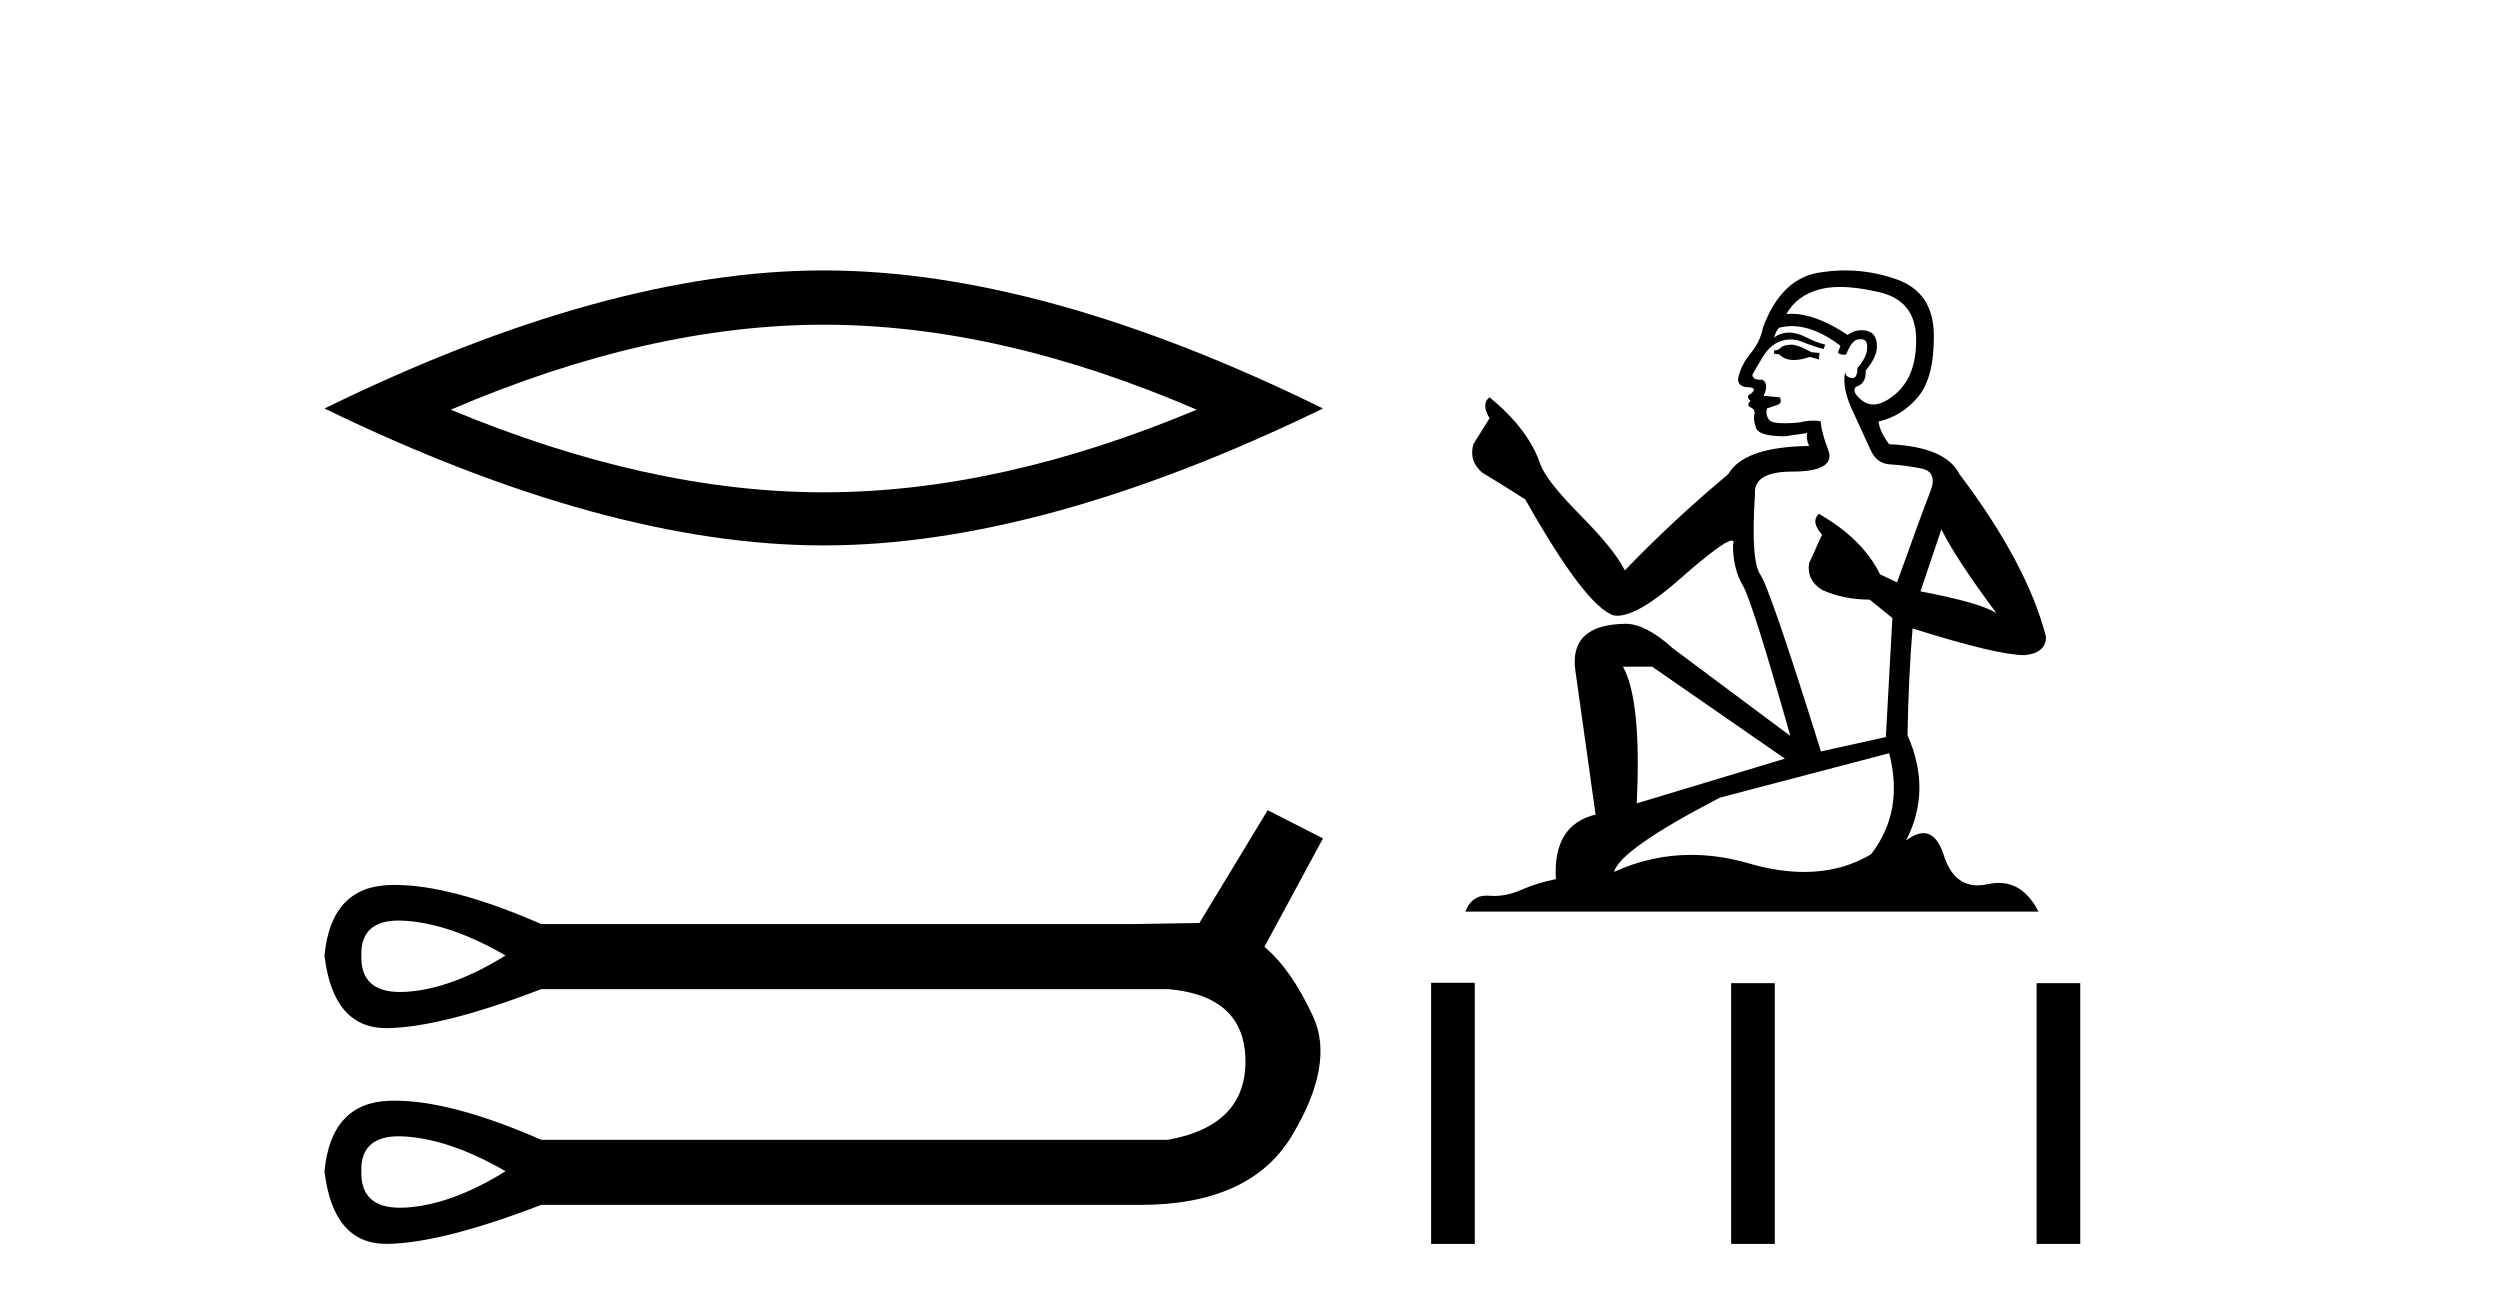
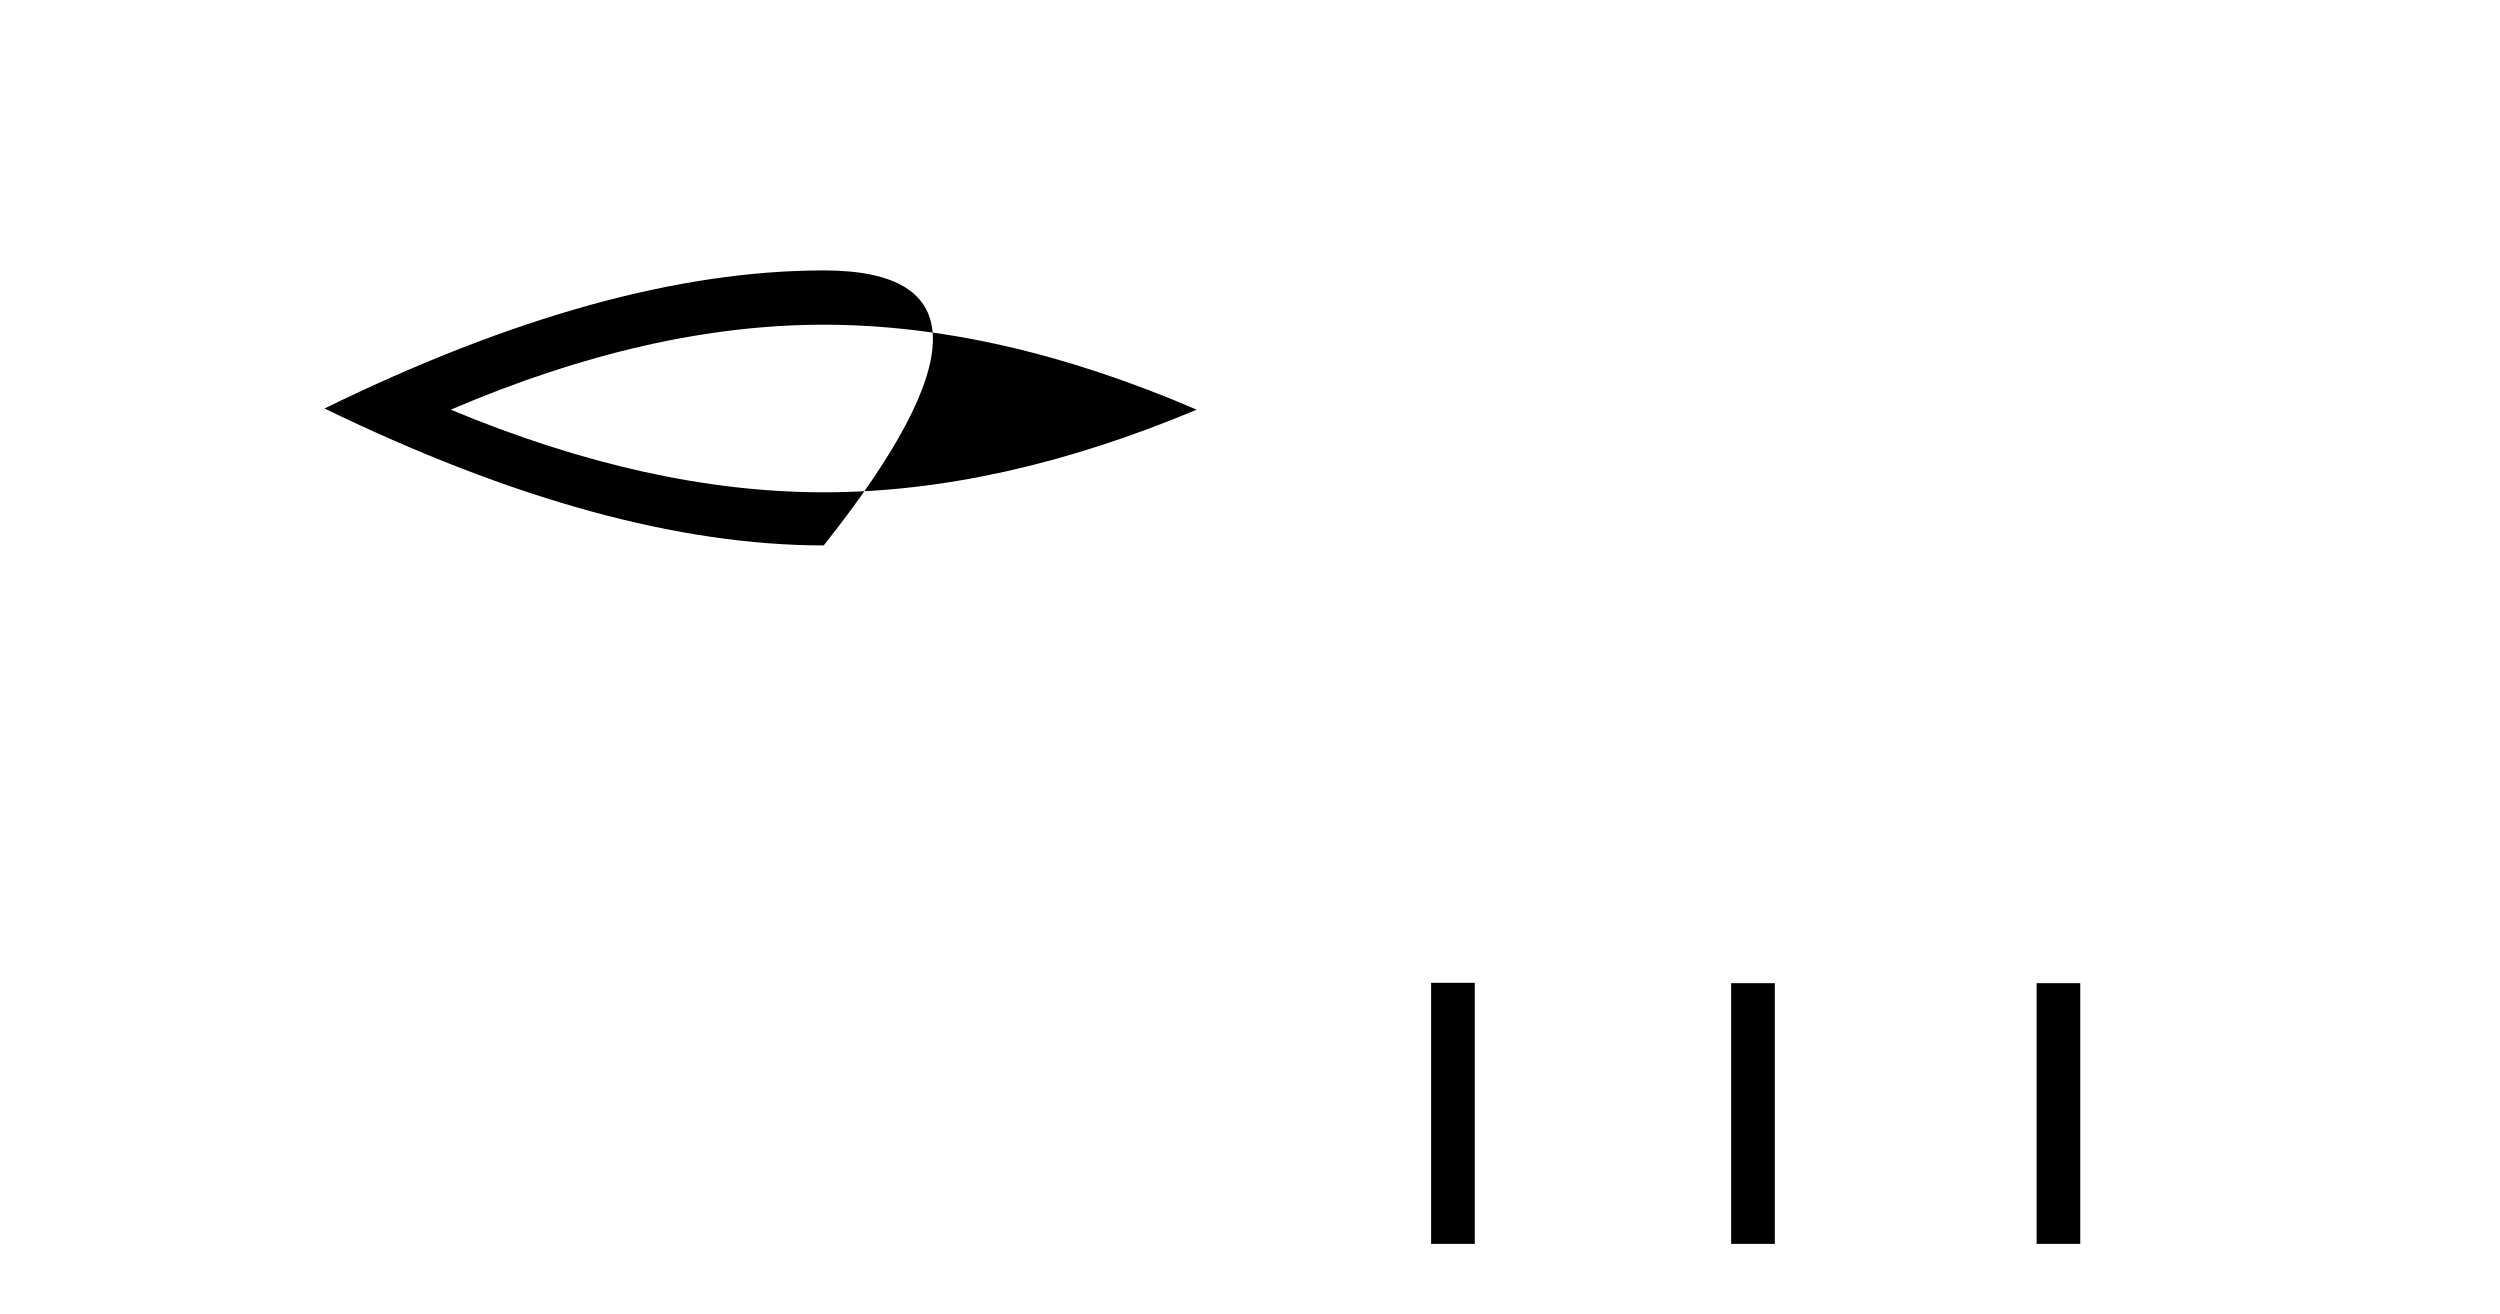
<svg xmlns="http://www.w3.org/2000/svg" width="78.0" height="41.0">
-   <path d="M 25.7 10.131 Q 31.187 10.131 37.337 12.782 Q 31.187 15.36 25.7 15.36 Q 20.251 15.36 14.064 12.782 Q 20.251 10.131 25.7 10.131 ZM 25.7 8.437 Q 18.925 8.437 10.124 12.745 Q 18.925 17.017 25.7 17.017 Q 32.476 17.017 41.277 12.745 Q 32.513 8.437 25.7 8.437 Z" style="fill:#000000;stroke:none" />
-   <path d="M 12.446 28.721 Q 12.549 28.721 12.661 28.729 Q 14.082 28.831 15.773 29.811 Q 14.082 30.86 12.661 30.945 Q 12.569 30.95 12.483 30.95 Q 11.243 30.95 11.274 29.811 Q 11.243 28.721 12.446 28.721 ZM 12.446 35.452 Q 12.549 35.452 12.661 35.46 Q 14.082 35.562 15.773 36.543 Q 14.082 37.591 12.661 37.676 Q 12.569 37.681 12.483 37.681 Q 11.243 37.681 11.274 36.543 Q 11.243 35.452 12.446 35.452 ZM 39.552 25.279 L 37.421 28.797 Q 37.184 28.797 35.357 28.831 L 16.889 28.831 Q 14.093 27.61 12.321 27.61 Q 12.227 27.61 12.137 27.613 Q 10.327 27.681 10.124 29.811 Q 10.391 32.078 12.054 32.078 Q 12.078 32.078 12.103 32.078 Q 13.811 32.044 16.889 30.86 L 36.44 30.86 Q 38.841 31.063 38.858 33.092 Q 38.875 35.122 36.44 35.562 L 16.889 35.562 Q 14.093 34.341 12.321 34.341 Q 12.227 34.341 12.137 34.344 Q 10.327 34.412 10.124 36.543 Q 10.391 38.809 12.054 38.809 Q 12.078 38.809 12.103 38.809 Q 13.811 38.775 16.889 37.591 L 35.357 37.591 Q 35.464 37.593 35.568 37.593 Q 39.016 37.593 40.313 35.426 Q 41.649 33.194 40.972 31.723 Q 40.296 30.251 39.45 29.541 L 41.277 26.158 L 39.552 25.279 Z" style="fill:#000000;stroke:none" />
-   <path d="M 55.936 10.754 Q 55.655 10.754 55.565 10.844 Q 55.486 10.934 55.351 10.934 L 55.351 11.035 L 55.509 11.057 Q 55.683 11.232 55.973 11.232 Q 56.188 11.232 56.465 11.136 L 56.747 11.215 L 56.769 11.012 L 56.521 10.99 Q 56.161 10.787 55.936 10.754 ZM 57.41 8.953 Q 57.929 8.953 58.614 9.111 Q 59.773 9.37 59.784 10.574 Q 59.796 11.766 59.109 12.318 Q 58.746 12.62 58.448 12.62 Q 58.192 12.62 57.984 12.396 Q 57.782 12.194 57.905 12.07 Q 58.232 11.969 58.209 11.564 Q 58.558 11.136 58.558 10.832 Q 58.58 10.303 58.072 10.303 Q 58.051 10.303 58.029 10.304 Q 57.804 10.326 57.647 10.45 Q 56.651 9.79 55.894 9.79 Q 55.813 9.79 55.734 9.797 L 55.734 9.797 Q 56.06 9.224 56.758 9.032 Q 57.042 8.953 57.41 8.953 ZM 60.572 16.514 Q 61.011 17.414 62.293 19.136 Q 61.81 18.81 59.919 18.45 L 60.572 16.514 ZM 55.907 10.175 Q 56.616 10.175 57.422 10.787 L 57.343 11.012 Q 57.437 11.068 57.526 11.068 Q 57.564 11.068 57.602 11.057 Q 57.782 10.585 58.007 10.585 Q 58.034 10.582 58.058 10.582 Q 58.274 10.582 58.254 10.855 Q 58.254 11.136 57.95 11.485 Q 57.95 11.796 57.799 11.796 Q 57.775 11.796 57.748 11.789 Q 57.545 11.744 57.579 11.564 L 57.579 11.564 Q 57.444 12.07 57.815 12.846 Q 58.175 13.634 58.367 14.05 Q 58.558 14.467 58.974 14.489 Q 59.391 14.512 59.931 14.613 Q 60.471 14.714 60.223 15.344 Q 59.976 15.974 59.188 18.168 L 58.659 17.921 Q 58.108 16.807 56.747 16.031 L 56.747 16.031 Q 56.488 16.278 56.848 16.683 L 56.443 17.572 Q 56.364 18.101 56.848 18.405 Q 57.523 18.708 58.333 18.708 L 59.042 19.282 L 58.839 22.995 L 56.814 23.445 Q 55.228 18.371 54.924 17.932 Q 54.62 17.493 54.755 15.423 Q 54.699 14.714 55.914 14.714 Q 57.174 14.714 57.073 14.14 L 56.915 13.679 Q 56.792 13.251 56.814 13.15 Q 56.715 13.123 56.584 13.123 Q 56.386 13.123 56.116 13.184 Q 55.861 13.206 55.676 13.206 Q 55.306 13.206 55.216 13.116 Q 55.081 12.981 55.126 12.745 L 55.486 12.621 Q 55.61 12.554 55.531 12.396 L 55.025 12.351 Q 55.205 11.969 54.98 11.845 Q 54.946 11.848 54.916 11.848 Q 54.676 11.848 54.676 11.688 Q 54.755 11.541 54.991 11.148 Q 55.228 10.754 55.565 10.641 Q 55.717 10.592 55.866 10.592 Q 56.061 10.592 56.251 10.675 Q 56.589 10.81 56.893 10.889 L 56.949 10.754 Q 56.668 10.686 56.364 10.529 Q 56.071 10.377 55.818 10.377 Q 55.565 10.377 55.351 10.529 Q 55.408 10.326 55.509 10.225 Q 55.704 10.175 55.907 10.175 ZM 51.548 20.801 L 55.689 23.67 L 51.065 25.065 Q 51.222 21.859 50.637 20.801 ZM 58.941 23.501 Q 59.413 25.313 58.378 26.652 Q 57.451 27.205 56.29 27.205 Q 55.493 27.205 54.586 26.944 Q 53.657 26.672 52.766 26.672 Q 51.523 26.672 50.356 27.203 Q 50.558 26.494 53.664 24.885 L 58.941 23.501 ZM 57.572 8.437 Q 57.211 8.437 56.848 8.492 Q 55.588 8.638 55.003 10.225 Q 54.924 10.652 54.62 11.024 Q 54.316 11.384 54.226 11.823 Q 54.226 12.07 54.541 12.081 Q 54.856 12.093 54.62 12.295 Q 54.519 12.318 54.541 12.396 Q 54.553 12.475 54.62 12.498 Q 54.474 12.655 54.62 12.711 Q 54.778 12.779 54.733 12.936 Q 54.699 13.105 54.789 13.353 Q 54.879 13.612 55.689 13.612 L 56.386 13.51 L 56.386 13.51 Q 56.341 13.679 56.443 13.915 Q 54.417 13.938 53.922 14.793 Q 52.223 16.211 50.693 17.797 Q 50.39 17.167 49.309 16.076 Q 48.241 14.995 48.061 14.489 Q 47.689 13.387 46.474 12.396 Q 46.204 12.599 46.474 13.049 L 45.968 13.859 Q 45.822 14.388 46.249 14.748 Q 46.902 15.142 47.588 15.581 Q 49.478 18.933 50.356 19.203 Q 50.404 19.211 50.457 19.211 Q 51.125 19.211 52.46 18.022 Q 53.782 16.866 54.029 16.866 Q 54.116 16.866 54.069 17.009 Q 54.069 17.741 54.372 18.258 Q 54.676 18.776 55.858 22.961 L 52.178 20.216 Q 51.346 19.462 50.716 19.462 Q 48.949 19.485 49.152 20.925 L 49.782 25.414 Q 48.443 25.74 48.544 27.428 Q 47.937 27.552 47.43 27.777 Q 47.021 27.954 46.605 27.954 Q 46.517 27.954 46.429 27.946 Q 46.399 27.944 46.369 27.944 Q 45.911 27.944 45.72 28.441 L 63.599 28.441 Q 63.142 27.547 62.362 27.547 Q 62.2 27.547 62.023 27.586 Q 61.853 27.623 61.701 27.623 Q 60.95 27.623 60.651 26.697 Q 60.429 25.995 60.011 25.995 Q 59.772 25.995 59.469 26.224 Q 60.279 24.66 59.514 22.939 Q 59.548 21.071 59.672 19.608 Q 62.316 20.441 63.171 20.441 Q 63.835 20.374 63.835 19.867 Q 63.25 17.594 61.135 14.793 Q 60.707 13.938 58.941 13.859 Q 58.637 13.454 58.614 13.15 Q 59.346 12.981 59.841 12.385 Q 60.347 11.789 60.336 10.45 Q 60.324 9.122 59.177 8.717 Q 58.382 8.437 57.572 8.437 Z" style="fill:#000000;stroke:none" />
+   <path d="M 25.7 10.131 Q 31.187 10.131 37.337 12.782 Q 31.187 15.36 25.7 15.36 Q 20.251 15.36 14.064 12.782 Q 20.251 10.131 25.7 10.131 ZM 25.7 8.437 Q 18.925 8.437 10.124 12.745 Q 18.925 17.017 25.7 17.017 Q 32.513 8.437 25.7 8.437 Z" style="fill:#000000;stroke:none" />
  <path d="M 44.651 30.663 L 44.651 38.809 L 46.013 38.809 L 46.013 30.663 ZM 54.012 30.675 L 54.012 38.809 L 55.374 38.809 L 55.374 30.675 ZM 63.542 30.675 L 63.542 38.809 L 64.904 38.809 L 64.904 30.675 Z" style="fill:#000000;stroke:none" />
</svg>